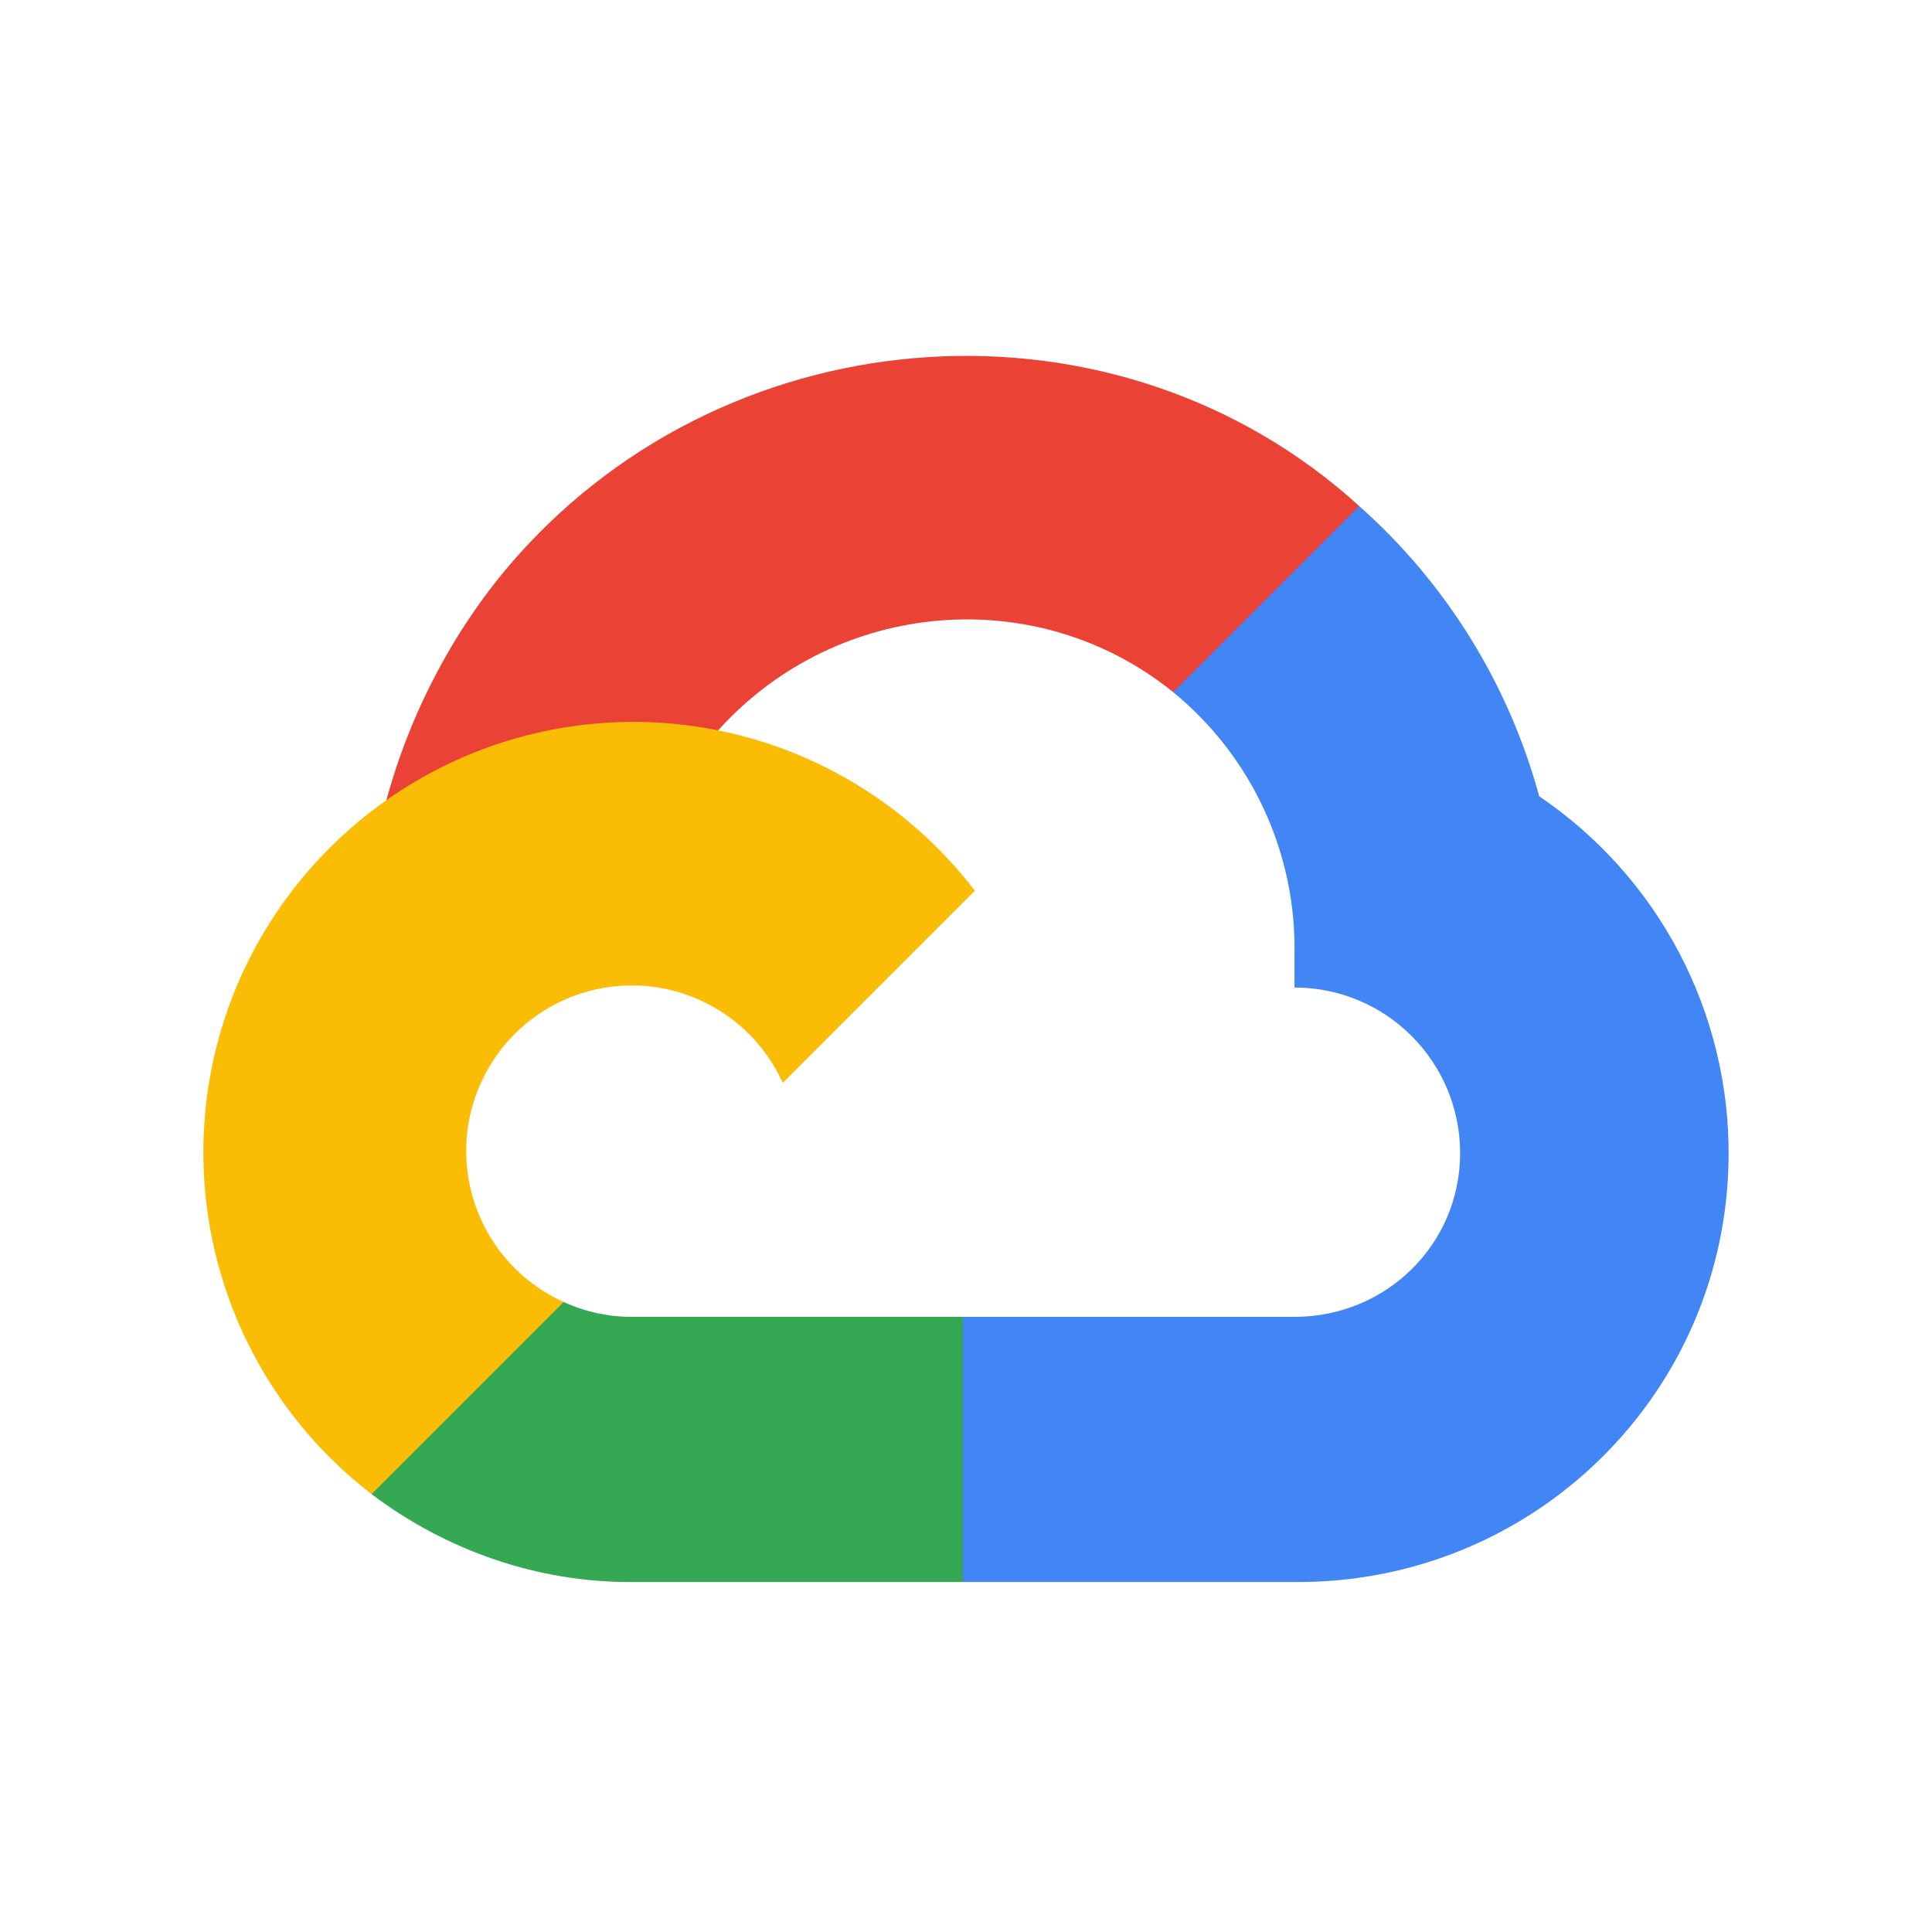
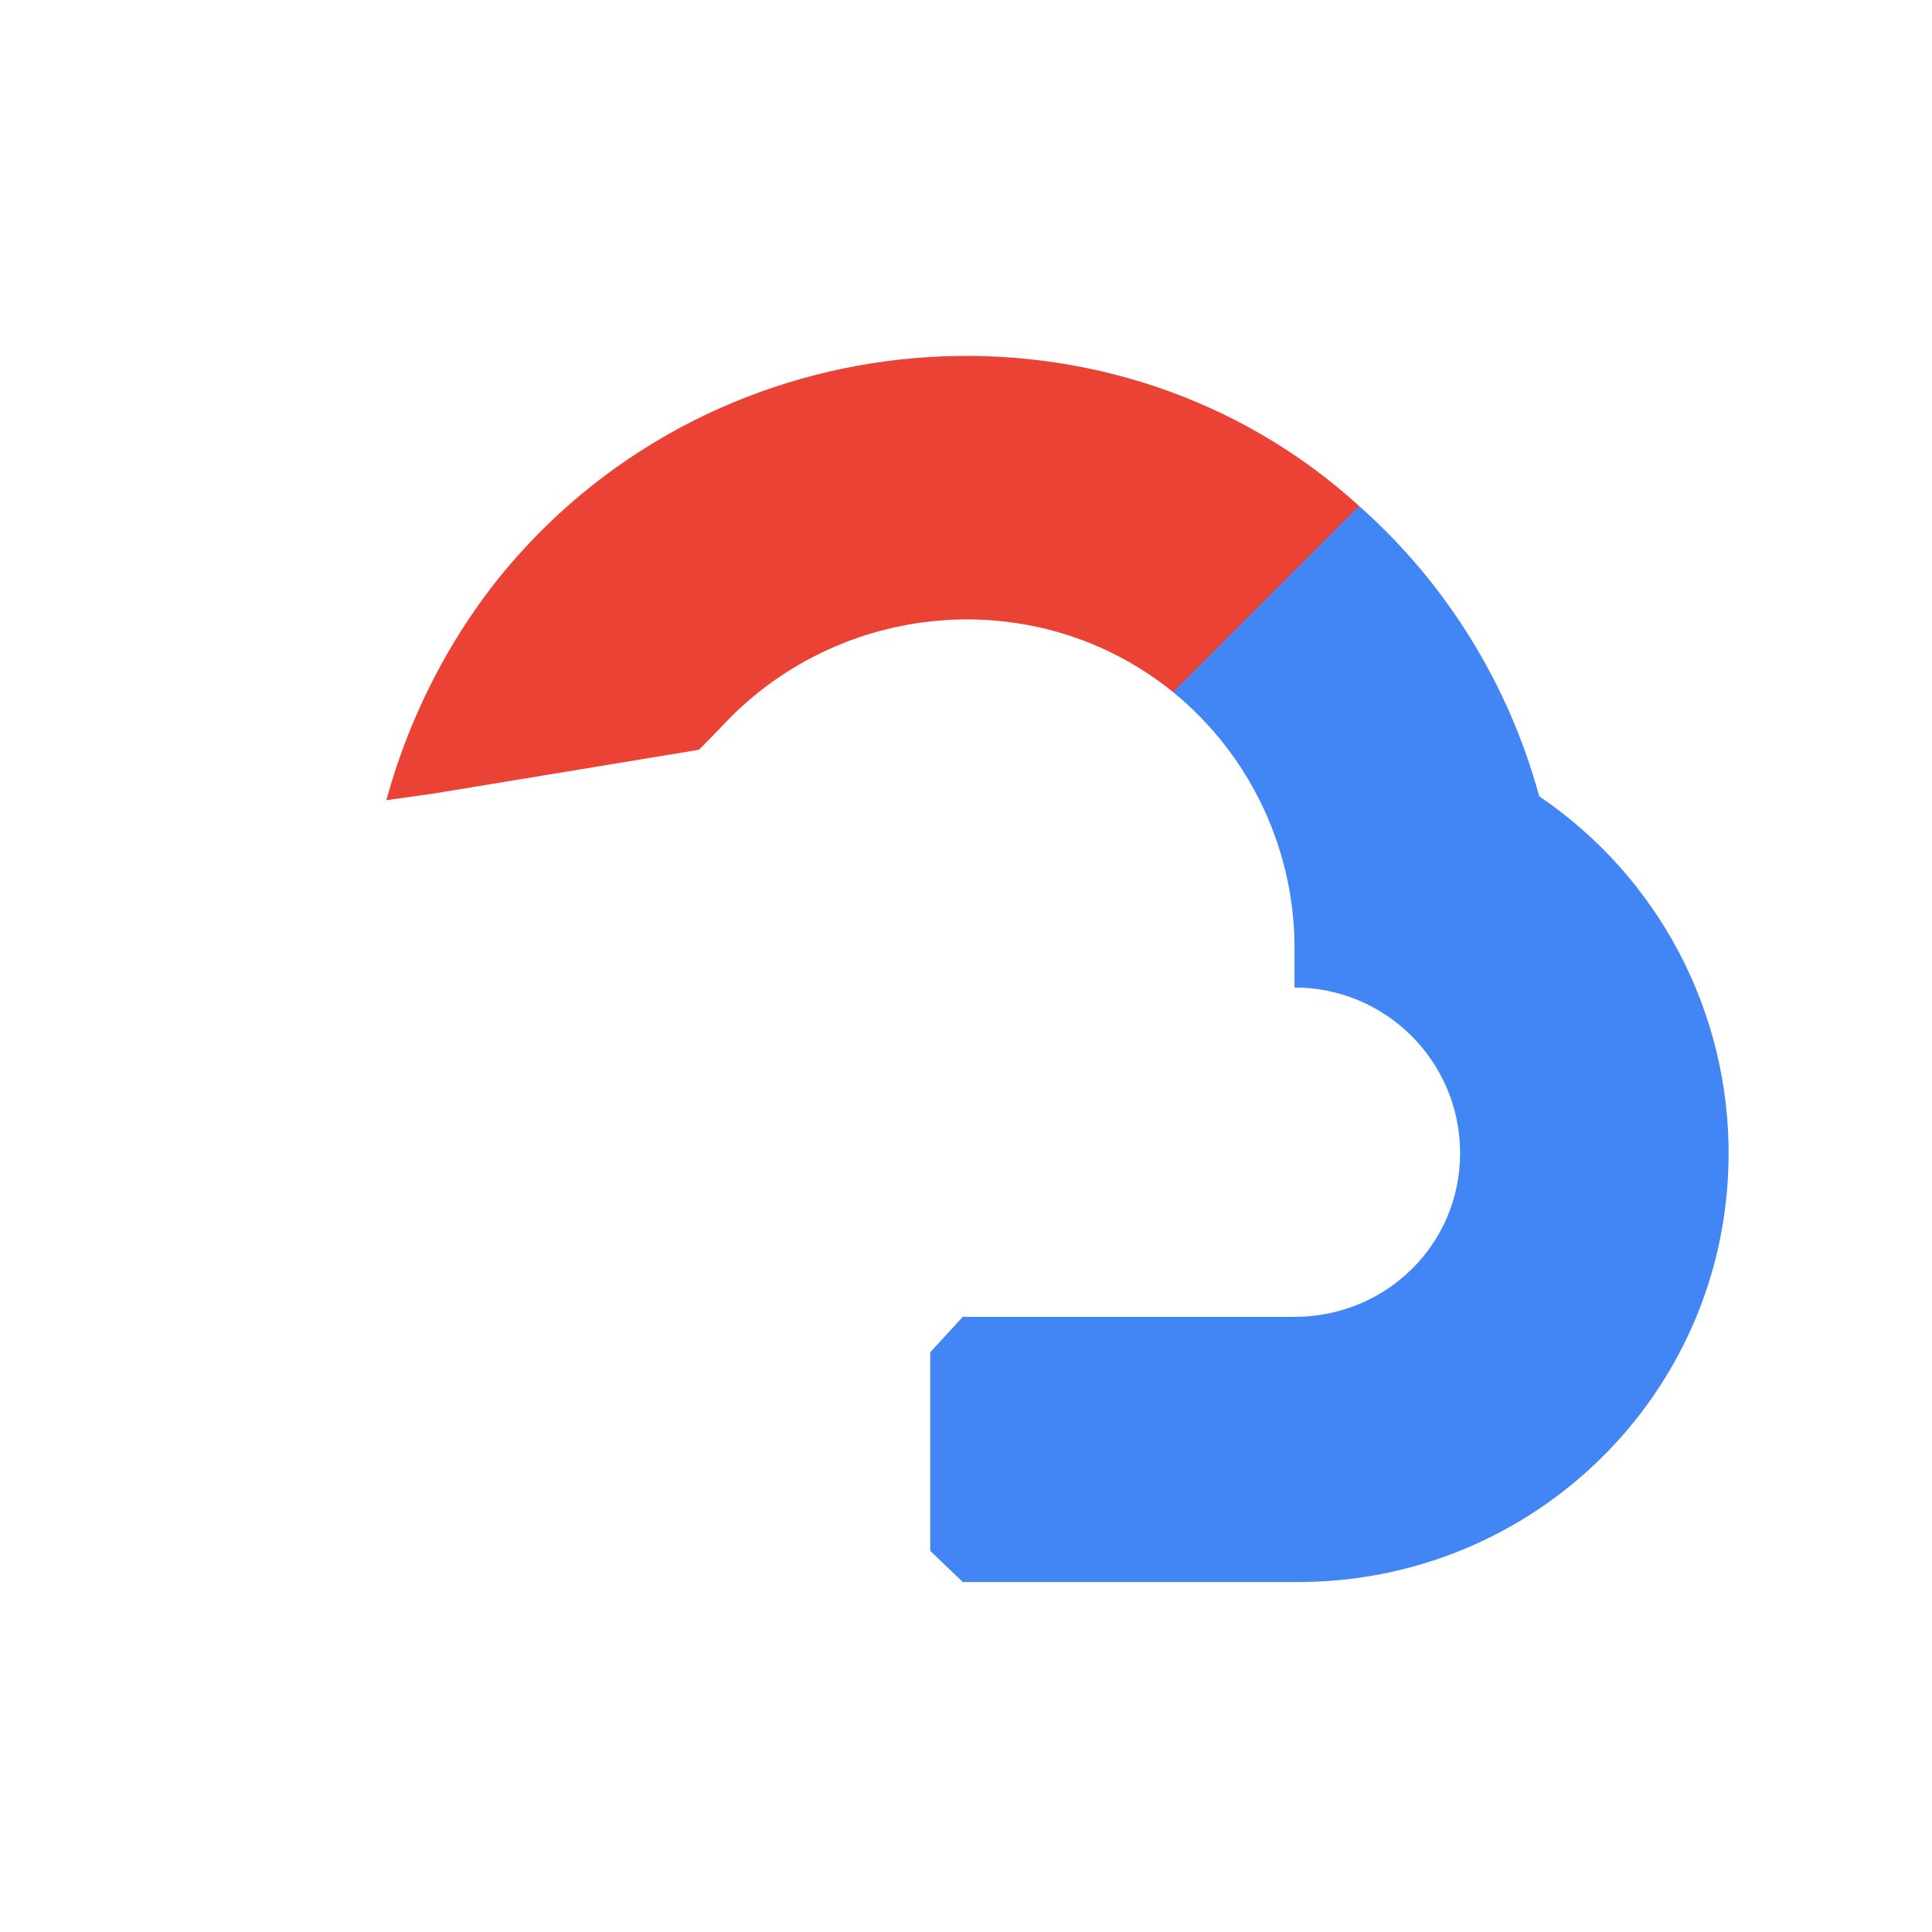
<svg xmlns="http://www.w3.org/2000/svg" width="76" height="76" viewBox="0 0 76 76" fill="none">
  <path d="M47.903 27.317L53.118 22.101L53.466 19.905C43.962 11.263 28.854 12.243 20.286 21.95C17.906 24.646 16.141 28.007 15.199 31.478L17.067 31.215L27.498 29.494L28.303 28.671C32.943 23.575 40.789 22.89 46.146 27.225L47.903 27.317V27.317Z" fill="#EA4335" />
  <path d="M60.548 31.324C59.349 26.91 56.888 22.941 53.466 19.905L46.146 27.225C47.672 28.472 48.894 30.048 49.721 31.836C50.549 33.624 50.959 35.577 50.922 37.546V38.846C54.52 38.846 57.437 41.763 57.437 45.36C57.437 48.959 54.52 51.802 50.922 51.802H37.874L36.593 53.193V61.007L37.874 62.233H50.922C60.281 62.306 67.927 54.852 67.999 45.493C68.021 42.7 67.352 39.945 66.052 37.473C64.752 35.001 62.861 32.889 60.548 31.324" fill="#4285F4" />
-   <path d="M24.845 62.233H37.874V51.802H24.845C23.922 51.802 23.011 51.602 22.173 51.217L20.324 51.784L15.072 56.999L14.615 58.775C17.56 60.999 21.154 62.249 24.845 62.233Z" fill="#34A853" />
-   <path d="M24.845 28.396C15.486 28.452 7.945 36.085 8 45.443C8.016 48.022 8.62 50.564 9.766 52.874C10.912 55.184 12.57 57.202 14.615 58.775L22.173 51.217C18.894 49.735 17.437 45.877 18.918 42.598C20.399 39.319 24.259 37.861 27.537 39.343C28.982 39.995 30.139 41.153 30.792 42.598L38.35 35.039C36.764 32.966 34.719 31.287 32.376 30.134C30.033 28.982 27.456 28.387 24.845 28.396" fill="#FBBC05" />
</svg>